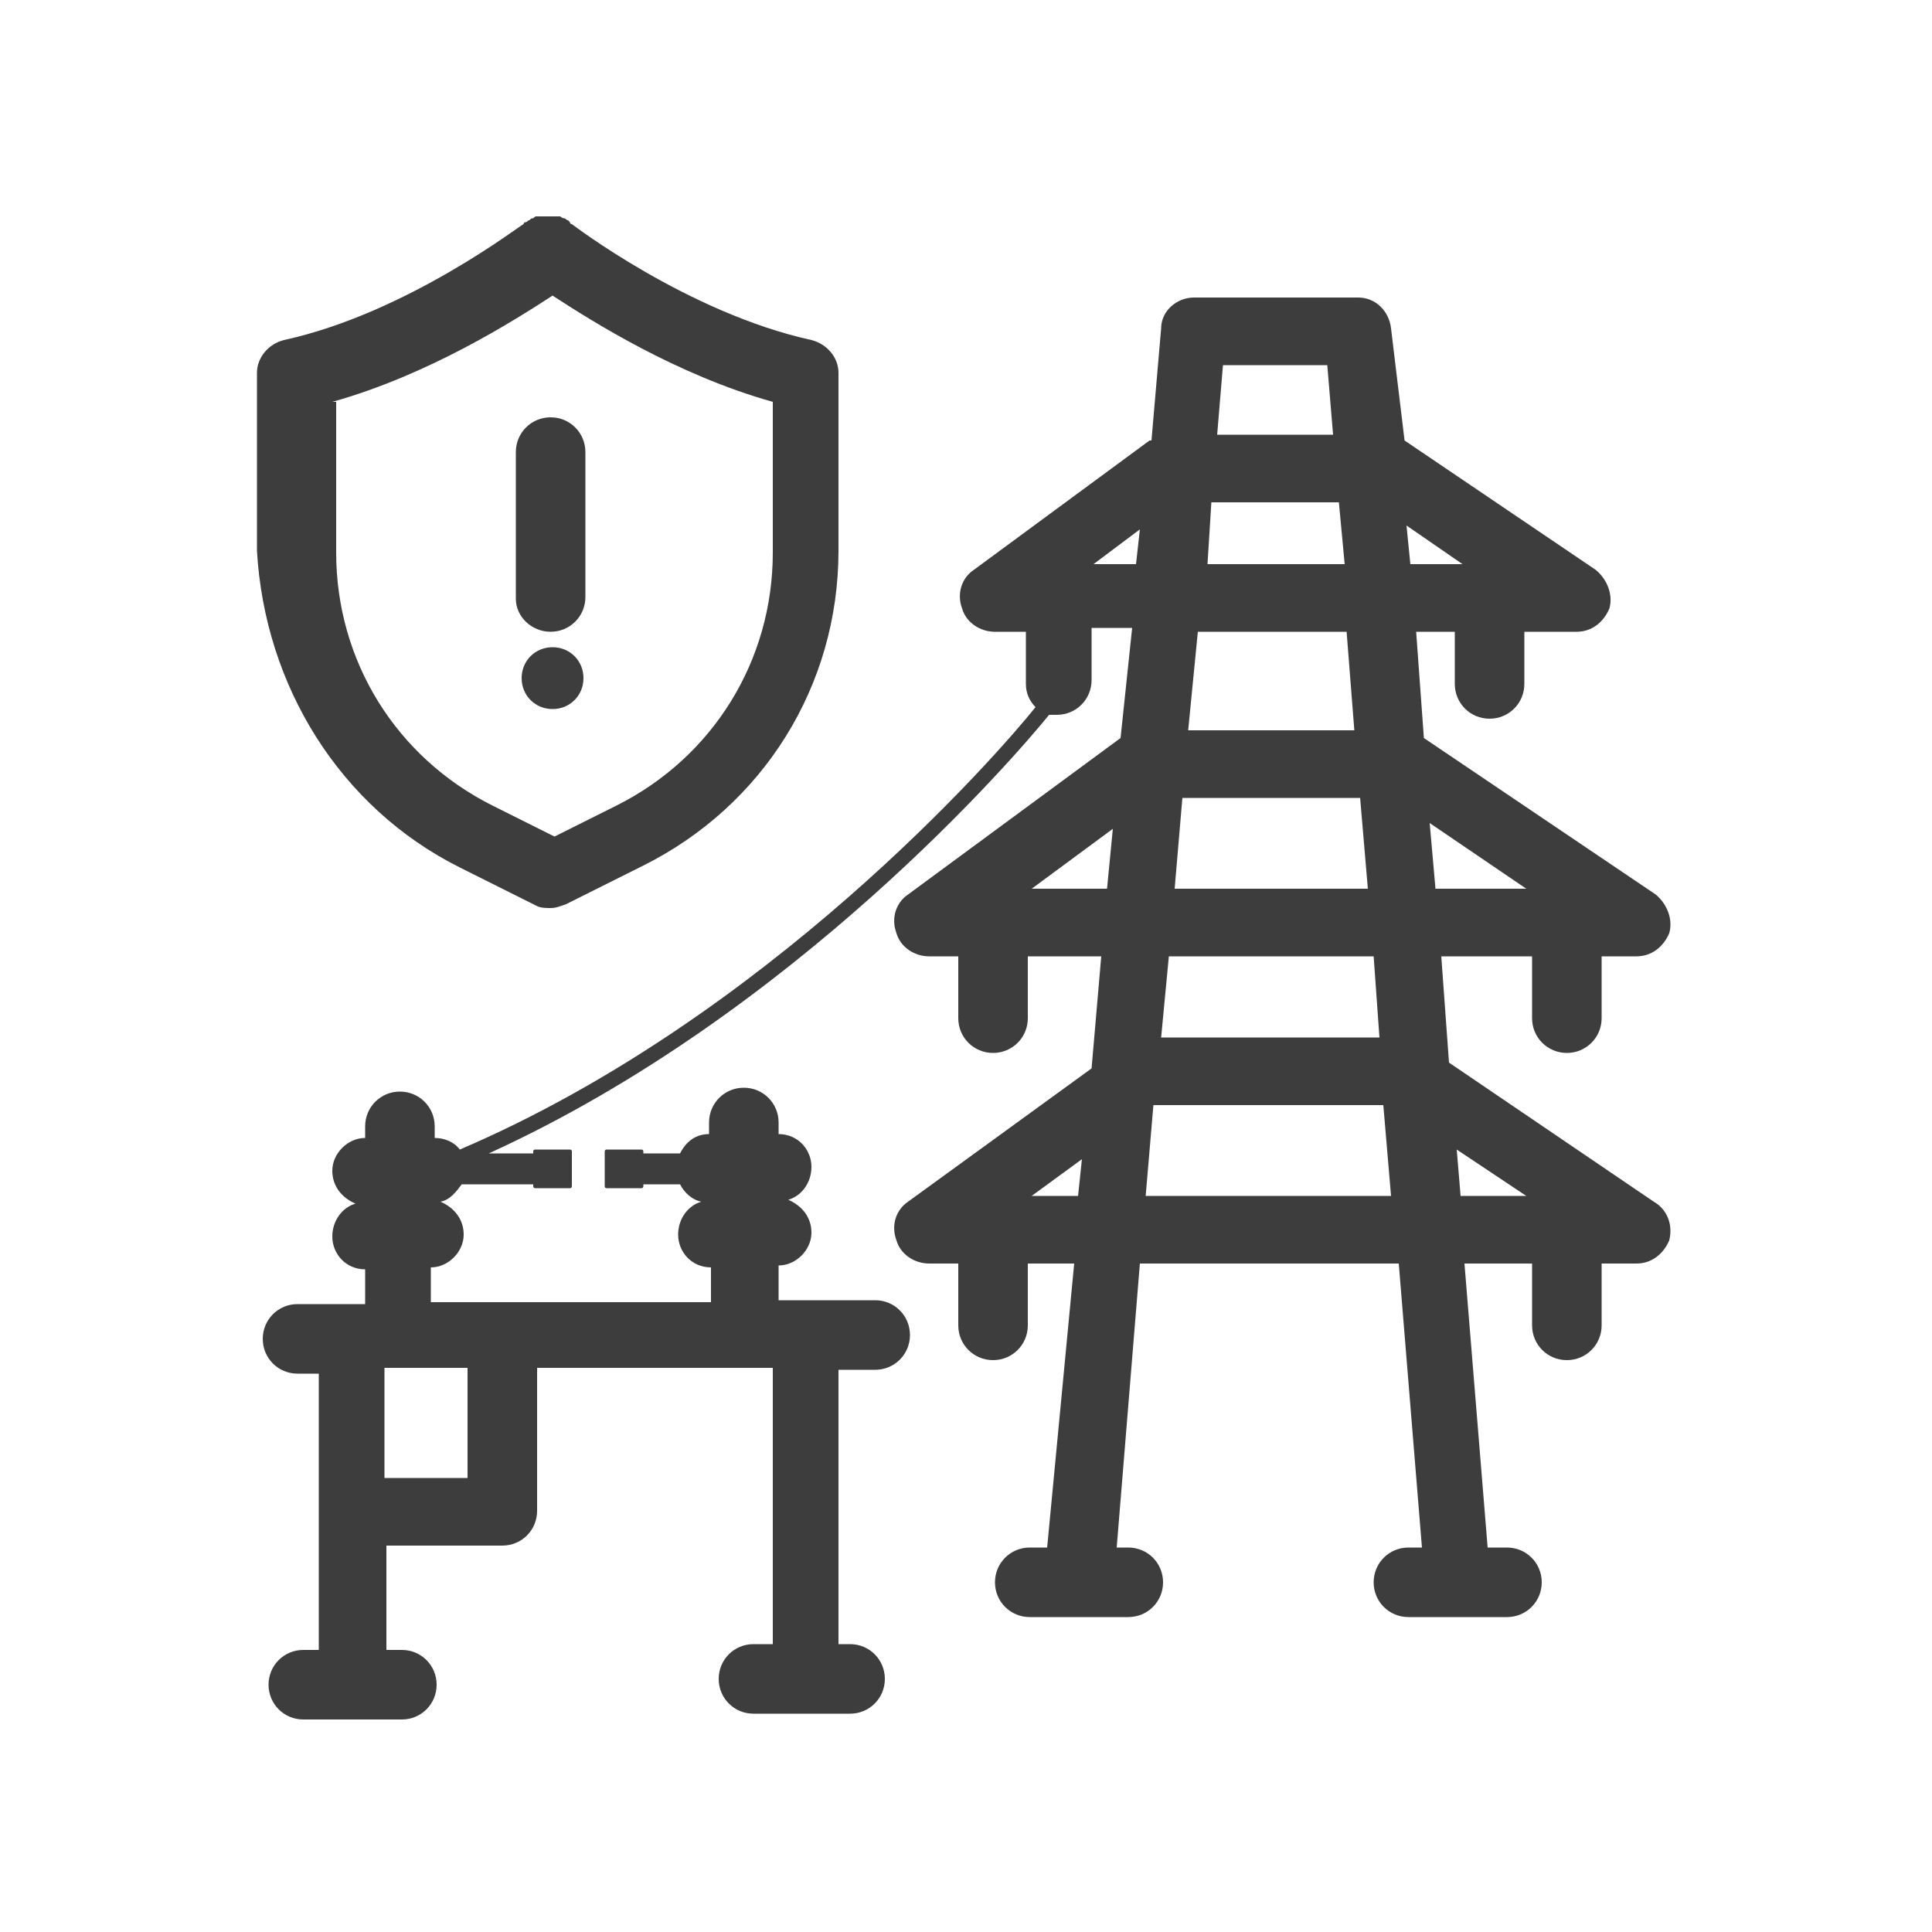
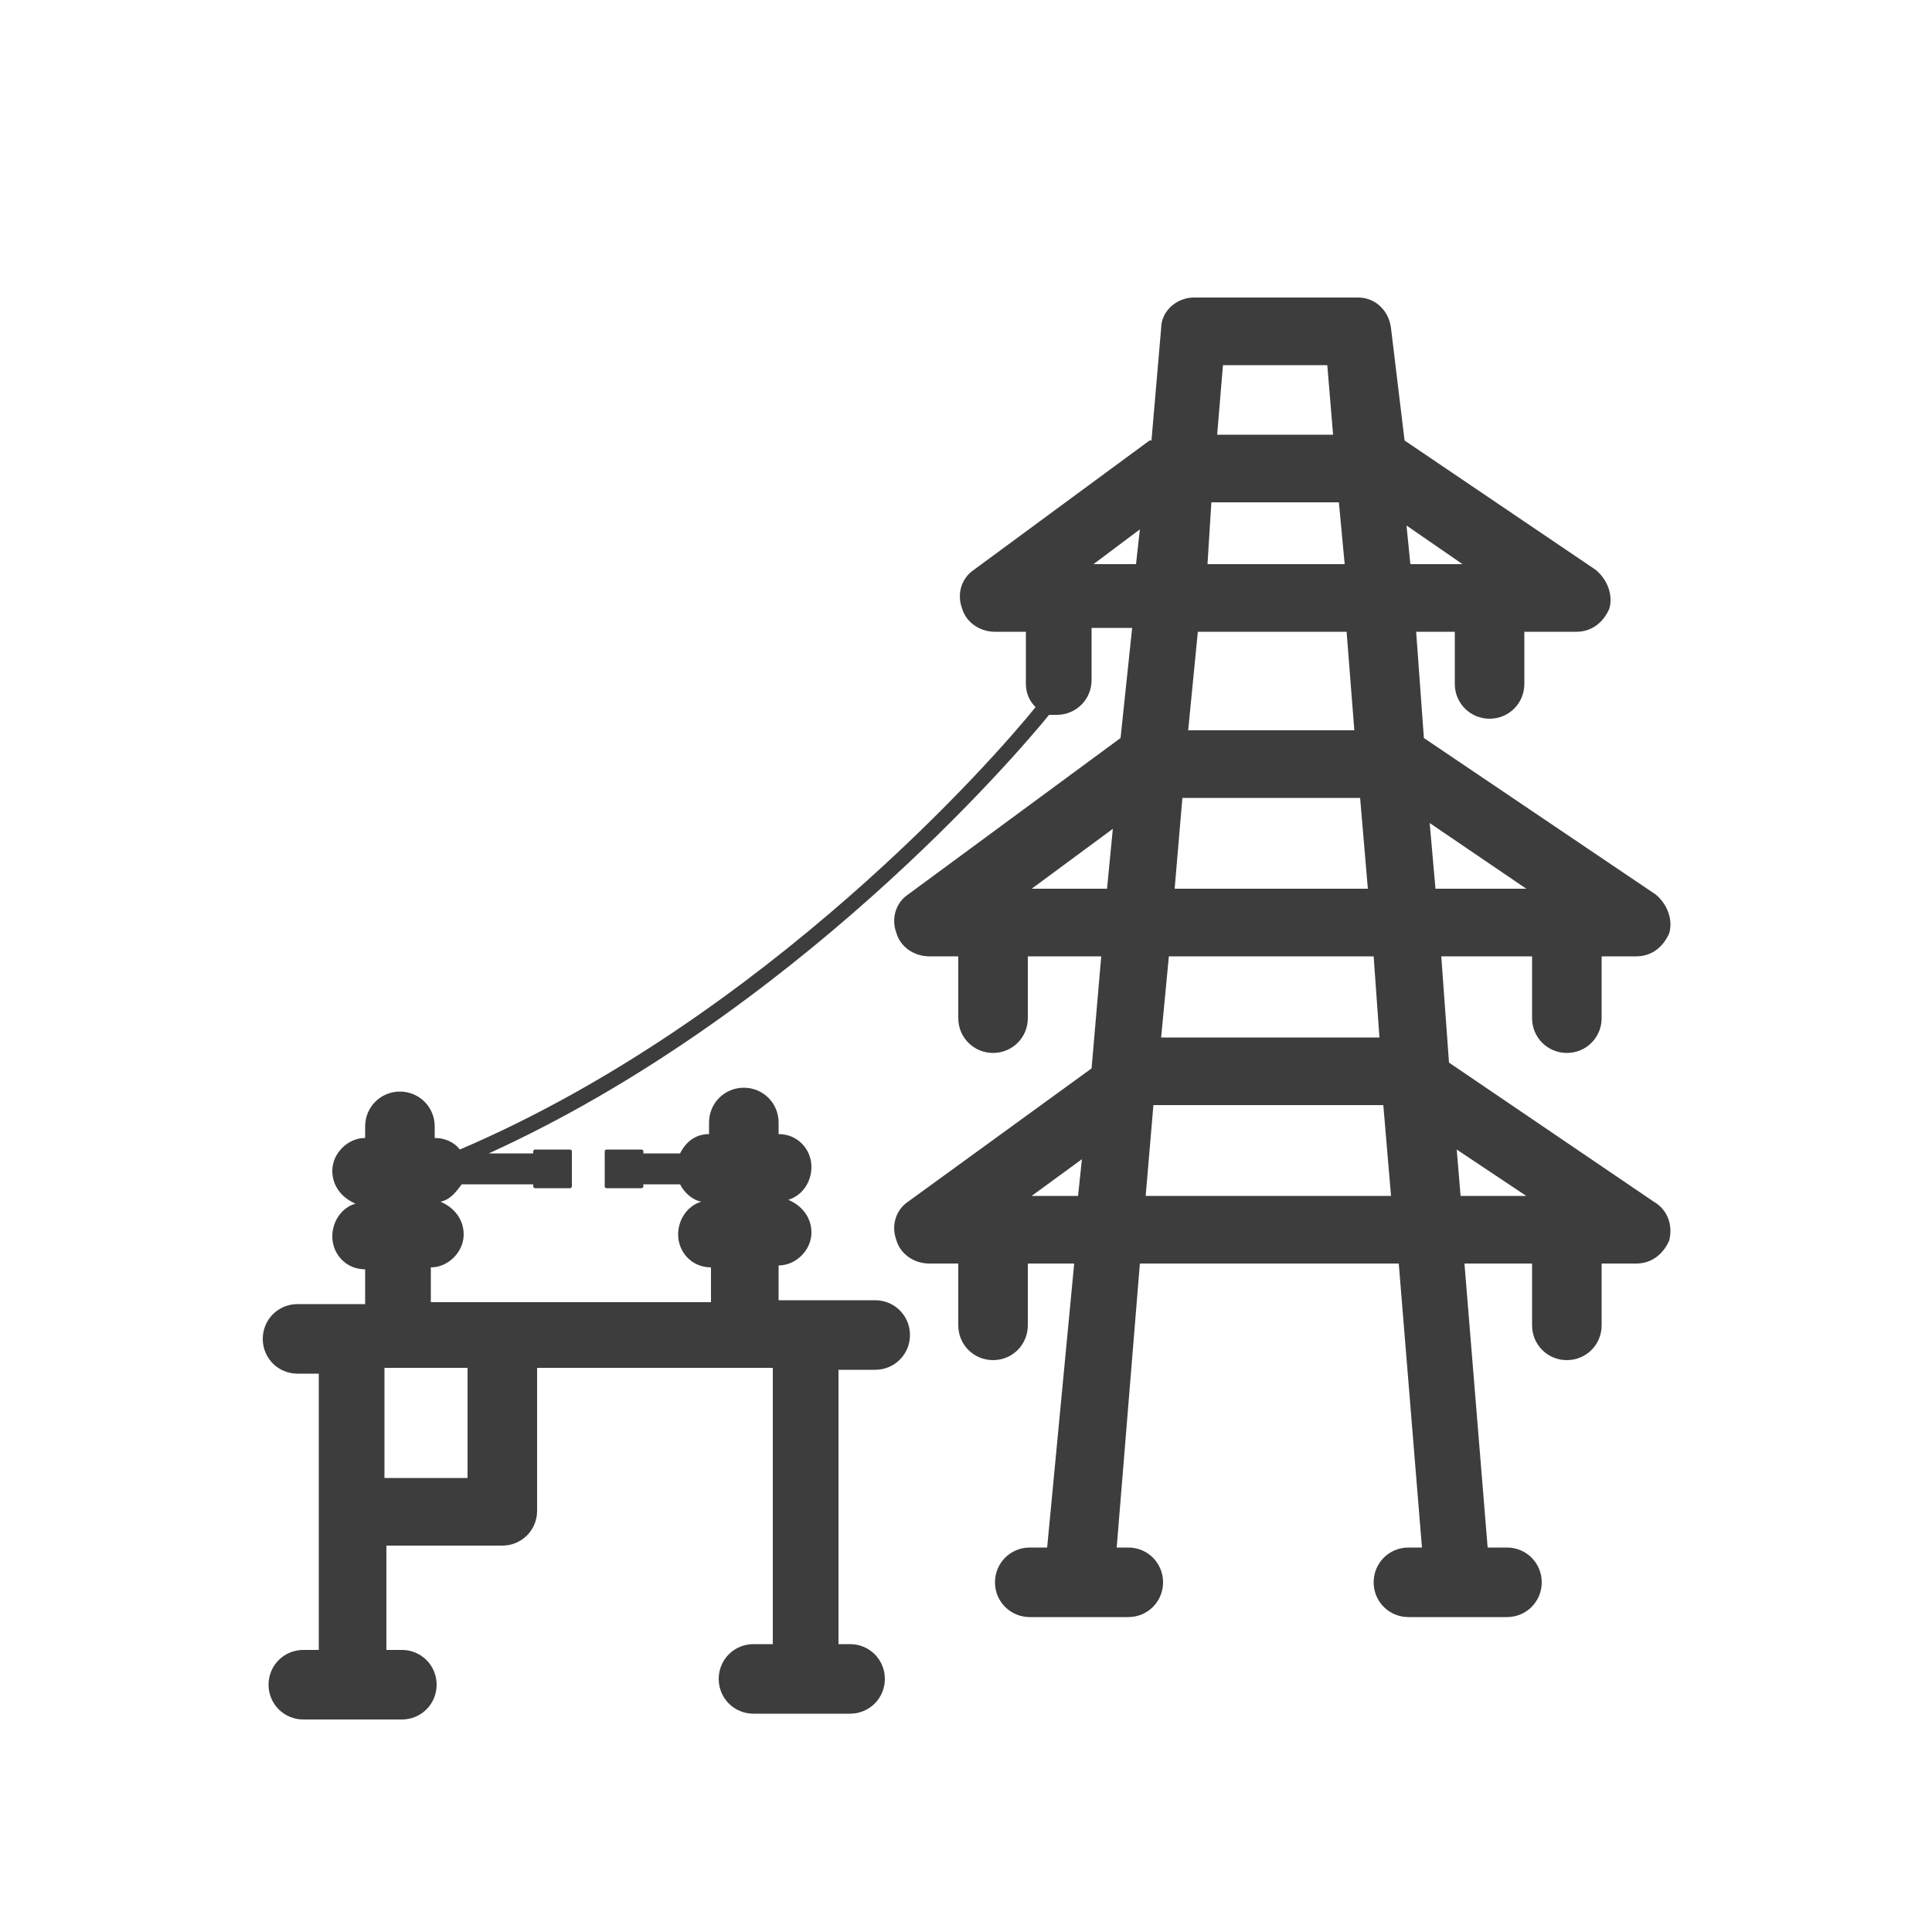
<svg xmlns="http://www.w3.org/2000/svg" version="1.1" id="图层_1" x="0px" y="0px" viewBox="0 0 100 100" style="enable-background:new 0 0 100 100;" xml:space="preserve">
  <style type="text/css">
	.st0{fill:#3D3D3D;}
</style>
  <g>
    <path class="st0" d="M85.6,62.2L75,55l-0.4-5.5h4.7v3.2c0,1,0.8,1.8,1.8,1.8s1.8-0.8,1.8-1.8v-3.2h1.8c0.8,0,1.4-0.5,1.7-1.2   c0.2-0.7-0.1-1.5-0.7-2l-12-8.1l-0.4-5.5h2v2.7c0,1,0.8,1.8,1.8,1.8s1.8-0.8,1.8-1.8v-2.7h2.7c0.8,0,1.4-0.5,1.7-1.2   c0.2-0.7-0.1-1.5-0.7-2l-9.9-6.7L72,17c-0.1-0.9-0.8-1.6-1.7-1.6h-8.5c-0.9,0-1.7,0.7-1.7,1.6l-0.5,5.8c0,0-0.1,0-0.1,0l-9.1,6.7   c-0.6,0.4-0.9,1.2-0.6,2c0.2,0.7,0.9,1.2,1.7,1.2h1.6v2.7c0,0.5,0.2,0.9,0.5,1.2c-2,2.5-13.9,16.1-29.8,22.9   c-0.3-0.4-0.8-0.6-1.3-0.6v-0.6c0-1-0.8-1.8-1.8-1.8s-1.8,0.8-1.8,1.8v0.6c-0.9,0-1.7,0.8-1.7,1.7c0,0.8,0.5,1.4,1.2,1.7   c-0.7,0.2-1.2,0.9-1.2,1.7c0,0.9,0.7,1.7,1.7,1.7v1.8h-3.5c-1,0-1.8,0.8-1.8,1.8s0.8,1.8,1.8,1.8h1.1v14.3h-0.8   c-1,0-1.8,0.8-1.8,1.8s0.8,1.8,1.8,1.8h5.1c1,0,1.8-0.8,1.8-1.8s-0.8-1.8-1.8-1.8h-0.8V80h6c1,0,1.8-0.8,1.8-1.8v-7.4h12.2v14.3h-1   c-1,0-1.8,0.8-1.8,1.8s0.8,1.8,1.8,1.8H44c1,0,1.8-0.8,1.8-1.8s-0.8-1.8-1.8-1.8h-0.6V70.9h1.9c1,0,1.8-0.8,1.8-1.8   s-0.8-1.8-1.8-1.8h-5v-1.8c0.9,0,1.7-0.8,1.7-1.7c0-0.8-0.5-1.4-1.2-1.7c0.7-0.2,1.2-0.9,1.2-1.7c0-0.9-0.7-1.7-1.7-1.7v-0.6   c0-1-0.8-1.8-1.8-1.8s-1.8,0.8-1.8,1.8v0.6c-0.7,0-1.2,0.4-1.5,1h-1.9v-0.1c0-0.1-0.1-0.1-0.1-0.1h-1.8c-0.1,0-0.1,0.1-0.1,0.1v1.8   c0,0.1,0.1,0.1,0.1,0.1h1.8c0.1,0,0.1-0.1,0.1-0.1v-0.1h1.9c0.2,0.4,0.6,0.8,1.1,0.9c-0.7,0.2-1.2,0.9-1.2,1.7   c0,0.9,0.7,1.7,1.7,1.7v1.8H22.3v-1.8c0.9,0,1.7-0.8,1.7-1.7c0-0.8-0.5-1.4-1.2-1.7c0.5-0.1,0.8-0.5,1.1-0.9h3.7v0.1   c0,0.1,0.1,0.1,0.1,0.1h1.8c0.1,0,0.1-0.1,0.1-0.1v-1.8c0-0.1-0.1-0.1-0.1-0.1h-1.8c-0.1,0-0.1,0.1-0.1,0.1v0.1h-2.3   c15.8-7.2,27.3-20.6,29-22.7c0.1,0,0.3,0,0.4,0c1,0,1.8-0.8,1.8-1.8v-2.7h2.1L58,38.2l-11,8.1c-0.6,0.4-0.9,1.2-0.6,2   c0.2,0.7,0.9,1.2,1.7,1.2h1.5v3.2c0,1,0.8,1.8,1.8,1.8s1.8-0.8,1.8-1.8v-3.2H57l-0.5,5.8L47,62.2c-0.6,0.4-0.9,1.2-0.6,2   c0.2,0.7,0.9,1.2,1.7,1.2h1.5v3.2c0,1,0.8,1.8,1.8,1.8s1.8-0.8,1.8-1.8v-3.2h2.4l-1.4,14.7h-0.9c-1,0-1.8,0.8-1.8,1.8   s0.8,1.8,1.8,1.8h5.1c1,0,1.8-0.8,1.8-1.8s-0.8-1.8-1.8-1.8h-0.6L59,65.4h13.4l1.2,14.7h-0.7c-1,0-1.8,0.8-1.8,1.8s0.8,1.8,1.8,1.8   h5.1c1,0,1.8-0.8,1.8-1.8s-0.8-1.8-1.8-1.8H77l-1.2-14.7h3.5v3.2c0,1,0.8,1.8,1.8,1.8s1.8-0.8,1.8-1.8v-3.2h1.8   c0.8,0,1.4-0.5,1.7-1.2C86.6,63.4,86.3,62.6,85.6,62.2z M24.2,76.5h-4.3v-5.7h4.3V76.5z M79,46h-4.7L74,42.6L79,46z M61.2,41.3h9.2   l0.4,4.7h-10L61.2,41.3z M75.7,29.2H73l-0.2-2L75.7,29.2z M62.7,26h6.6l0.3,3.2h-7.1L62.7,26z M68.7,18.9l0.3,3.6h-6l0.3-3.6H68.7z    M56.6,29.2l2.4-1.8l-0.2,1.8H56.6z M69.7,32.7l0.4,5.1h-8.6l0.5-5.1H69.7z M53.4,46l4.2-3.1L57.3,46H53.4z M71.1,49.5l0.3,4.2   H60.1l0.4-4.2H71.1z M53.4,61.9L56,60l-0.2,1.9H53.4z M59.3,61.9l0.4-4.7h11.9l0.4,4.7H59.3z M75.6,61.9l-0.2-2.4l3.6,2.4H75.6z" />
-     <path class="st0" d="M23.8,44.9l4,2C28,47,28.3,47,28.5,47c0,0,0,0,0,0c0,0,0,0,0,0c0.3,0,0.5-0.1,0.8-0.2l4-2   c6.2-3.1,10.1-9.3,10.1-16.3v-9.2c0-0.8-0.6-1.5-1.4-1.7c-6.4-1.4-12.4-6-12.4-6c0,0-0.1,0-0.1-0.1c0,0-0.1-0.1-0.1-0.1   c-0.1,0-0.1-0.1-0.2-0.1c0,0-0.1,0-0.2-0.1c-0.1,0-0.1,0-0.2,0c-0.1,0-0.1,0-0.2,0c-0.1,0-0.1,0-0.2,0c-0.1,0-0.1,0-0.2,0   c-0.1,0-0.1,0-0.2,0c-0.1,0-0.1,0-0.2,0c-0.1,0-0.1,0-0.2,0.1c-0.1,0-0.1,0-0.2,0.1c-0.1,0-0.1,0.1-0.2,0.1c0,0-0.1,0-0.1,0.1   c-0.1,0-6,4.6-12.4,6c-0.8,0.2-1.4,0.9-1.4,1.7v9.2C13.7,35.5,17.6,41.8,23.8,44.9z M17.2,20.8c5-1.4,9.4-4.2,11.4-5.5   c2,1.3,6.4,4.1,11.4,5.5v7.8c0,5.6-3.1,10.6-8.1,13.1l-3.2,1.6l-3.2-1.6c-5-2.5-8.1-7.5-8.1-13.1V20.8z" />
-     <path class="st0" d="M28.5,32.7c1,0,1.8-0.8,1.8-1.8v-7.5c0-1-0.8-1.8-1.8-1.8s-1.8,0.8-1.8,1.8V31C26.7,31.9,27.5,32.7,28.5,32.7z   " />
-     <path class="st0" d="M28.6,33.5c-0.9,0-1.6,0.7-1.6,1.6s0.7,1.6,1.6,1.6s1.6-0.7,1.6-1.6S29.5,33.5,28.6,33.5z" />
  </g>
</svg>